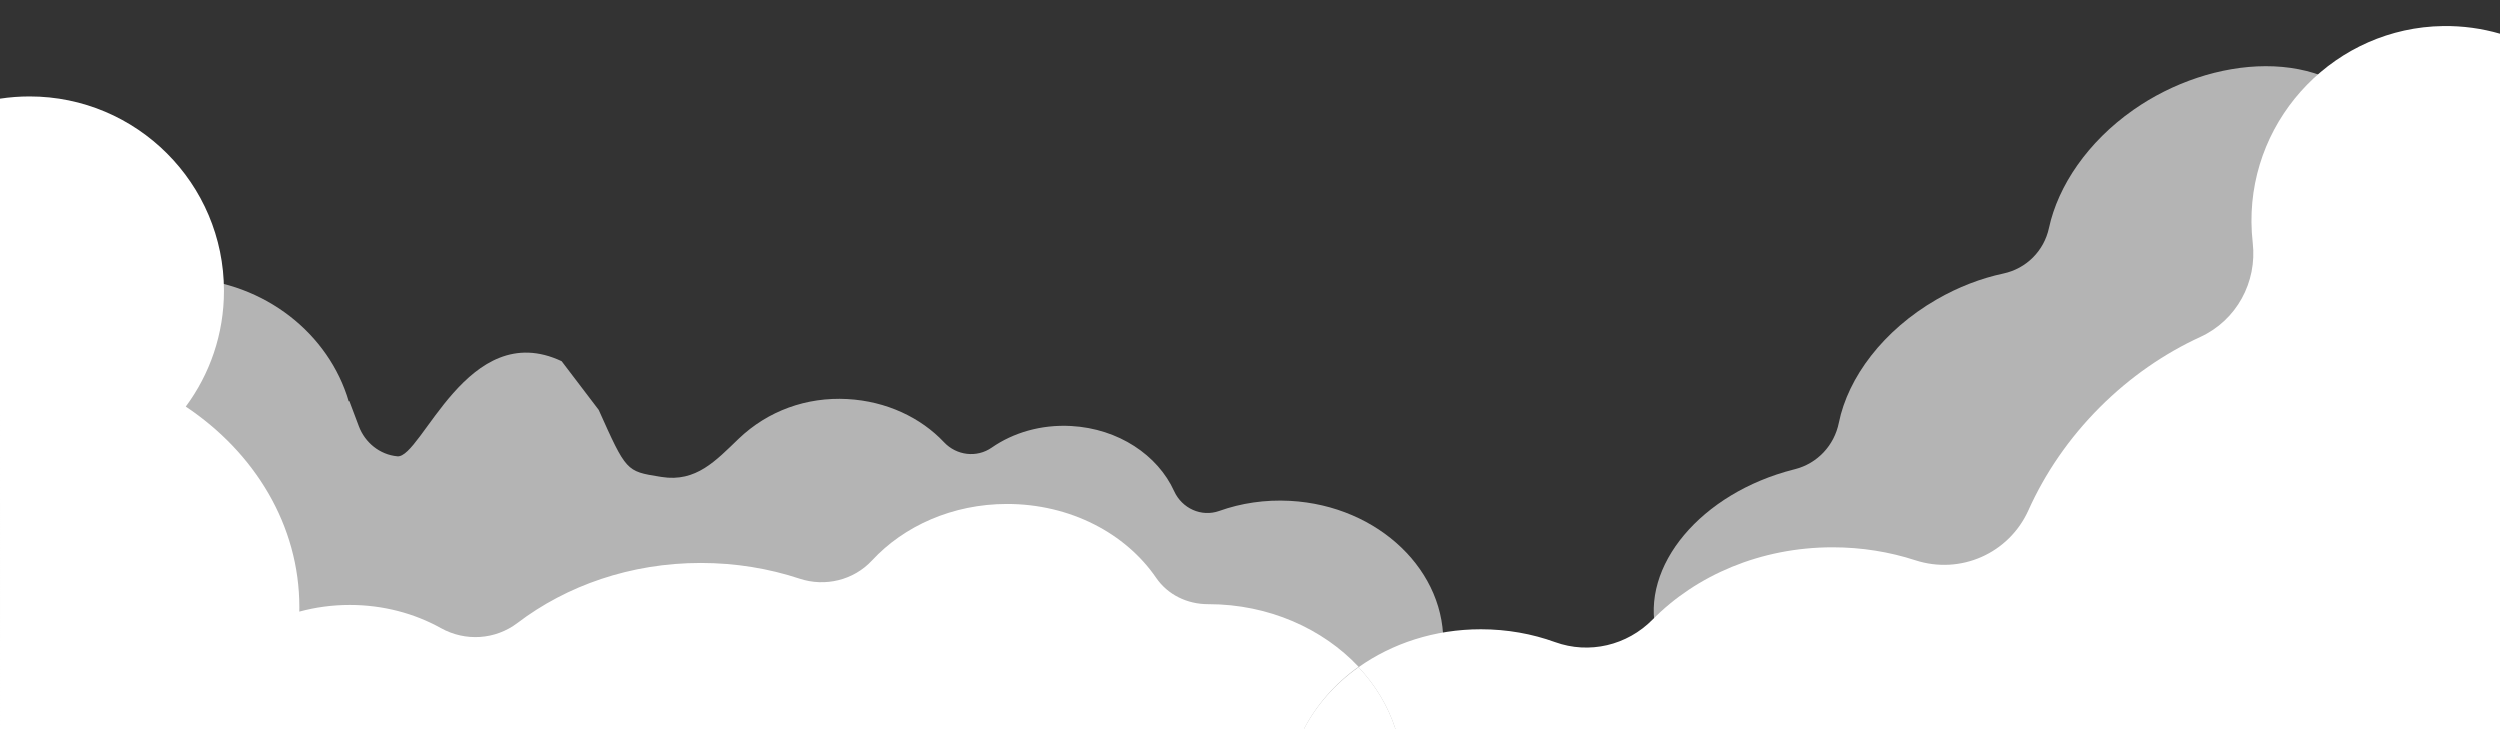
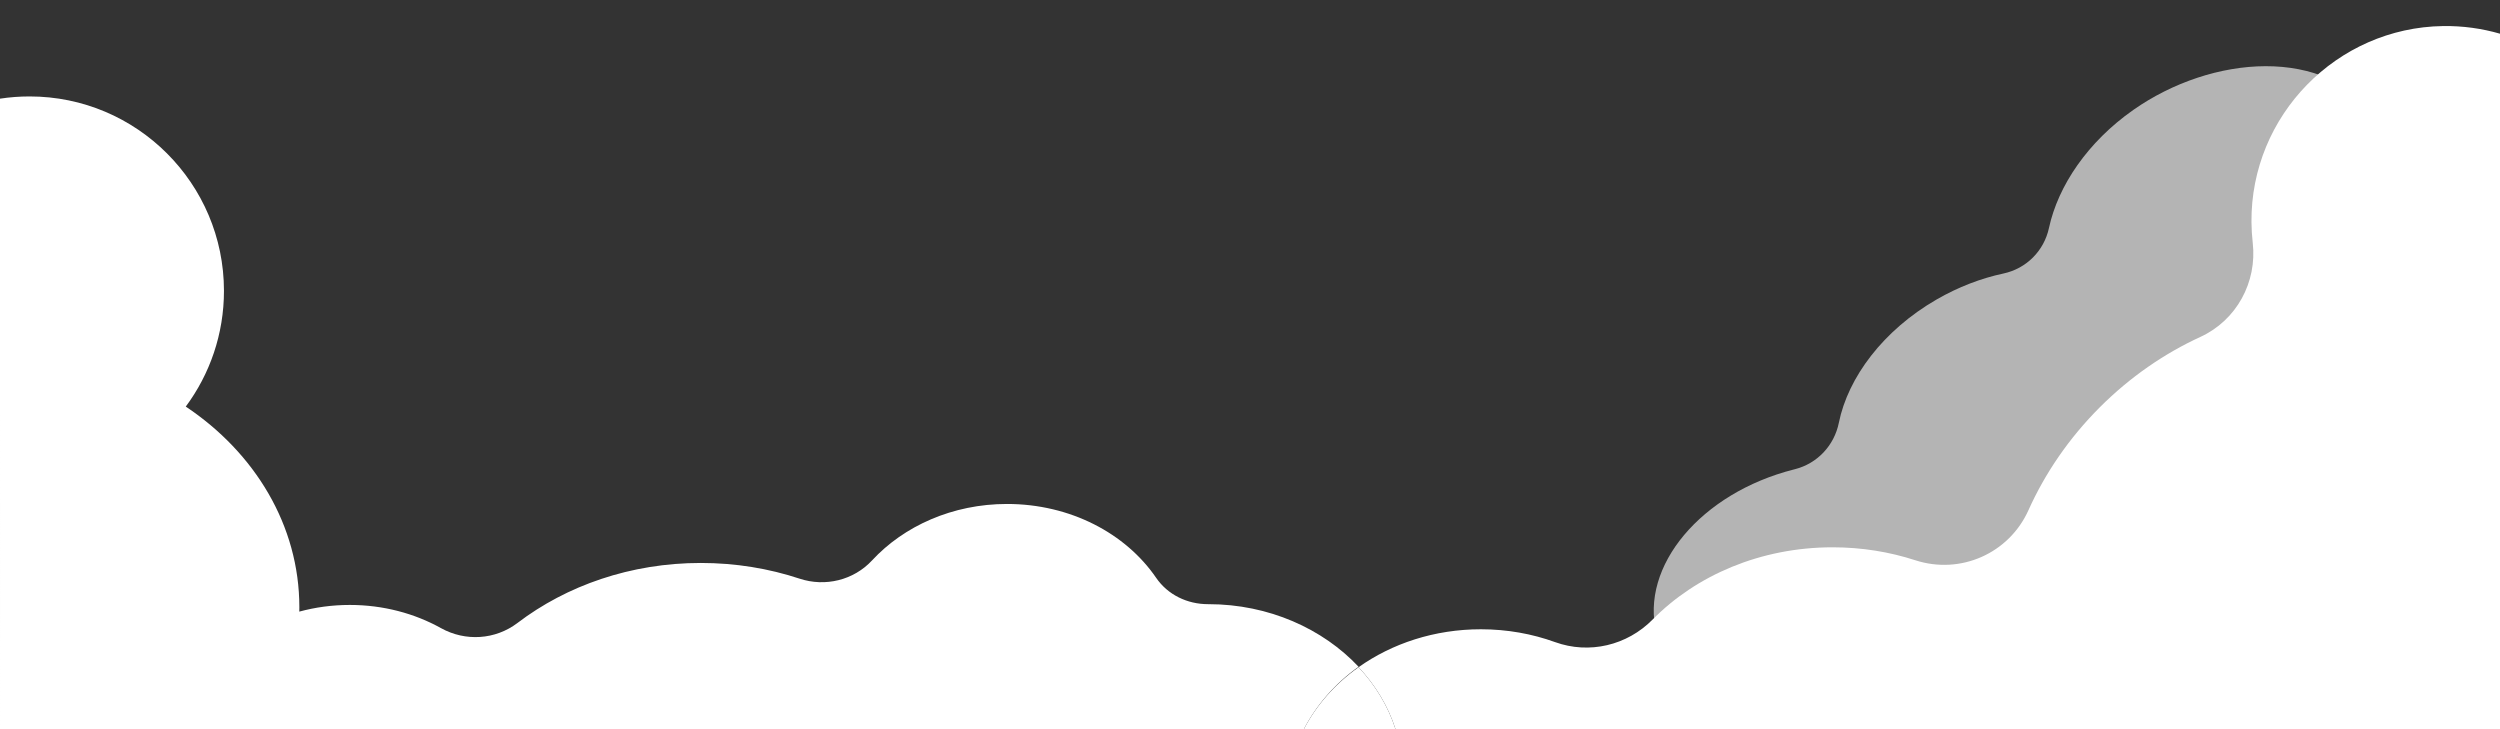
<svg xmlns="http://www.w3.org/2000/svg" version="1.1" id="Layer_1" x="0px" y="0px" width="960px" height="280px" viewBox="0 0 960 280" enable-background="new 0 0 960 280" xml:space="preserve">
  <rect x="0" y="0" width="960" height="280" fill="#333333" stroke="none" />
  <g>
    <path fill="#FFFFFF" d="M864.564,85.258c0.021,2.694,0.185,5.355,0.485,7.975c1.731,15.145-6.251,29.783-20.103,36.144   c-13.816,6.346-26.963,15.362-38.597,26.994c-11.897,11.899-21.059,25.381-27.421,39.538   c-7.474,16.626-26.118,24.859-43.453,19.225c-9.889-3.216-20.585-4.973-31.751-4.973c-27.63,0-52.391,10.754-69.123,27.744   c-9.79,9.94-24.346,13.408-37.466,8.66c-8.775-3.175-18.395-4.927-28.481-4.927c-17.801,0-34.138,5.464-46.967,14.569   c6.477,6.89,11.355,14.966,14.19,23.793H960V12.944c-6.92-2.002-14.249-3.042-21.838-2.937   C897.31,10.572,864.243,44.4,864.564,85.258z" />
    <path fill="#FFFFFF" d="M500.675,280c4.827-9.3,12.058-17.613,21.014-23.97c-13.692-14.565-34.44-24.03-57.666-24.03   c-0.048,0-0.094,0-0.145,0c-7.946,0-15.438-3.578-19.929-10.135c-11.659-17.029-32.931-28.342-57.256-28.342   c-20.922,0-39.59,8.478-51.822,21.675c-7.044,7.598-17.983,10.266-27.822,7.01c-11.795-3.905-24.582-6.03-37.94-6.03   c-26.921,0-51.524,8.686-70.366,23.021c-8.547,6.503-20.044,7.214-29.428,1.99c-10.116-5.629-22.117-8.889-34.991-8.889   c-6.753,0-13.267,0.898-19.395,2.563c0.012-0.561,0.024-1.117,0.024-1.678c0-31.434-17.11-59.365-43.615-77.054   c9.22-12.427,14.674-27.813,14.665-44.479c-0.019-41.182-33.475-74.62-74.657-74.619c-3.857,0-7.646,0.293-11.345,0.857V280   H500.675z" />
    <path fill="#FFFFFF" d="M500.675,280h35.204c-2.835-8.827-7.714-16.903-14.19-23.793C512.732,262.563,505.502,270.7,500.675,280z" />
  </g>
-   <path opacity="0.63" fill="#FFFFFF" d="M229.901,157.397c10.583,23.588,10.583,23.588,23.404,25.635c0,0,0.766,0.123,0.77,0.123  c13.23,2.112,20.845-6.315,29.542-14.648c11.24-10.771,26.141-16.122,41.767-15.27c15.041,0.821,28.252,7.159,37.125,16.585  c4.804,5.103,12.547,6.065,18.303,2.065c8.265-5.743,18.972-8.932,30.494-8.302c18.17,0.991,33.291,11.194,39.556,25.002  c3.009,6.633,10.47,10.068,17.328,7.615c8.323-2.977,17.566-4.397,27.226-3.87c34.051,1.859,60.352,27.179,58.748,56.555  c-1.604,29.375-30.506,51.682-64.557,49.823c-34.048-1.859-60.349-27.181-58.745-56.556c0.115-2.114,0.386-4.187,0.777-6.22  c-7.192,3.505-15.623,5.315-24.548,4.828c-17.158-0.937-31.597-10.09-38.431-22.733c-8.848,14.921-27.311,24.643-48.098,23.508  c-14.423-0.788-27.158-6.652-36.008-15.44l-33.307,19.185l-90.832,5.549l-59.87-13.777l1.109-10.104  c-10.878,5.711-23.562,8.683-36.962,7.95c-37.609-2.053-66.533-32.388-64.602-67.754c1.931-35.367,33.985-62.372,71.595-60.318  c30.077,1.642,54.579,21.376,62.208,47.301l0.284-0.11l3.634,9.656c2.375,6.312,8.063,10.916,14.777,11.545  c9.352,0.873,26.957-53.517,63.084-36.522" />
  <path opacity="0.63" fill="#FFFFFF" d="M688.855,180.271c0.104-0.026,0.207-0.052,0.313-0.078  c8.648-2.162,15.171-9.094,16.943-17.831c3.547-17.489,17.069-35.539,37.521-47.347c8.4-4.85,17.131-8.162,25.672-9.986  c8.803-1.882,15.597-8.688,17.498-17.487c3.503-16.214,14.885-33.05,32.352-45.308c30.103-21.124,73.994-24.855,94.171,3.394  c15.416,21.582,25.26,200.021-4.842,221.146c-14.371,10.084-160.38-2.44-196.026,6.598c-35.645,9.037-69.827-4.477-76.346-30.186  C629.596,217.477,653.208,189.309,688.855,180.271z" />
</svg>